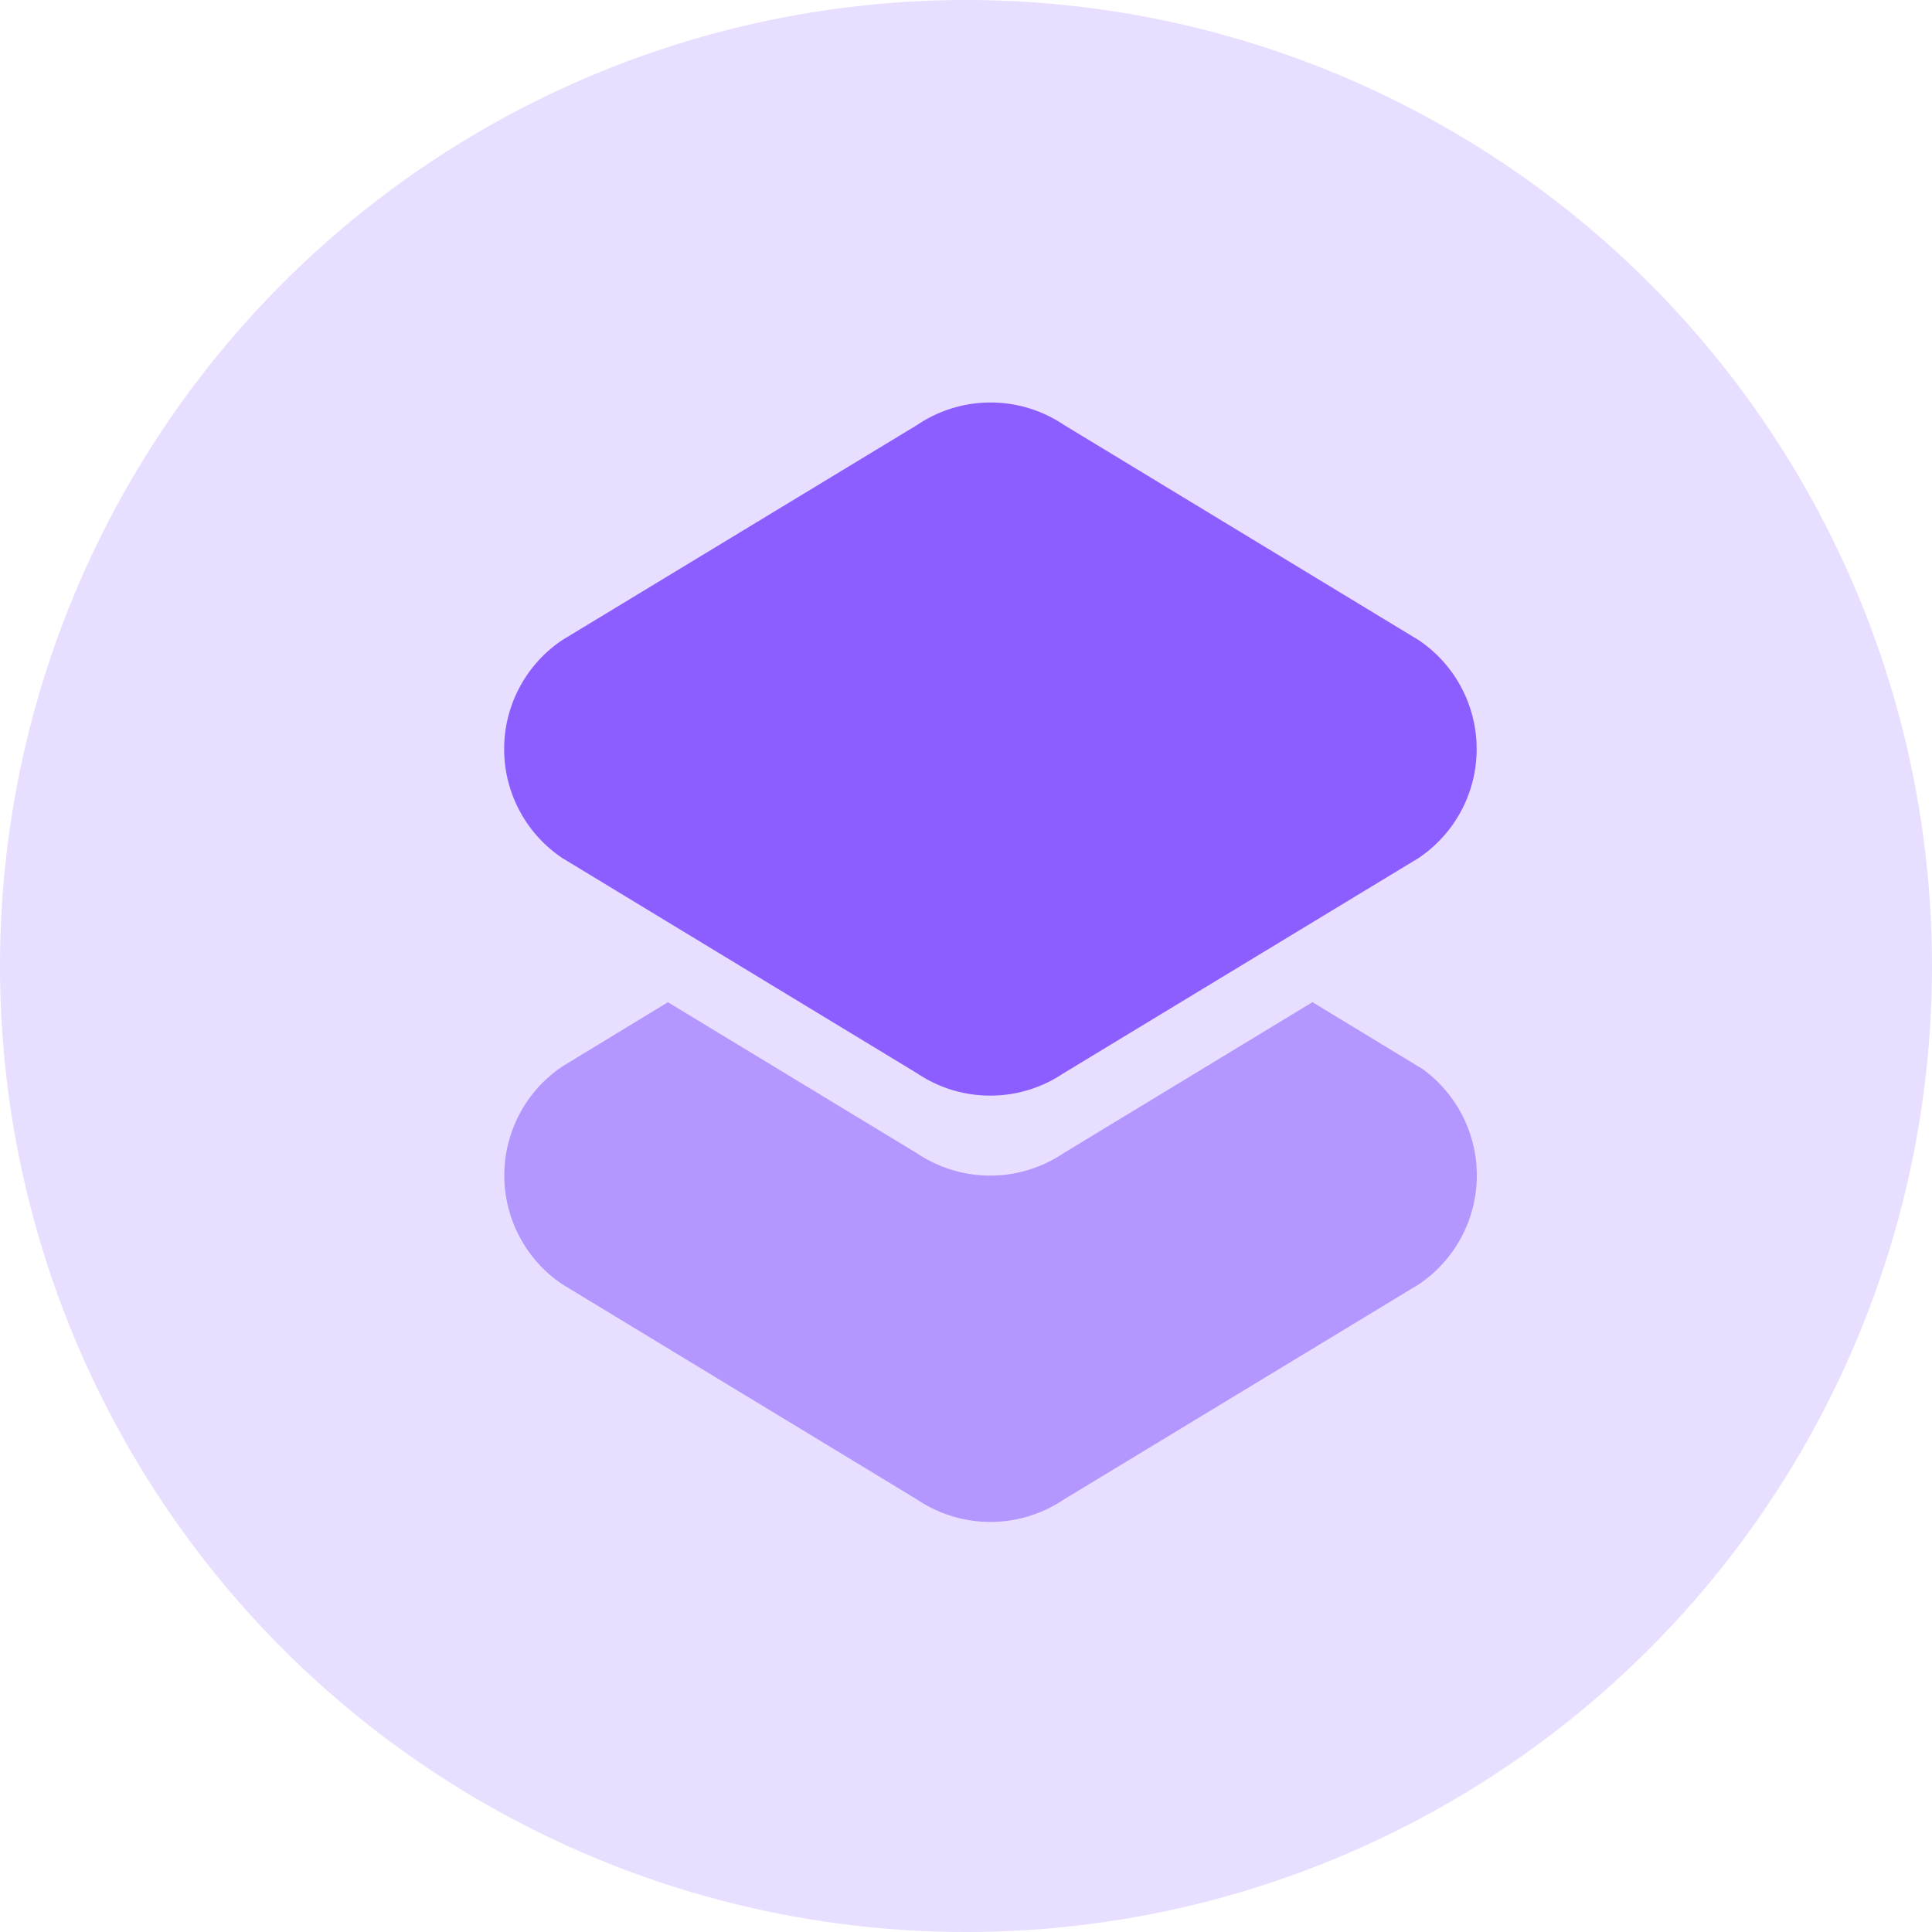
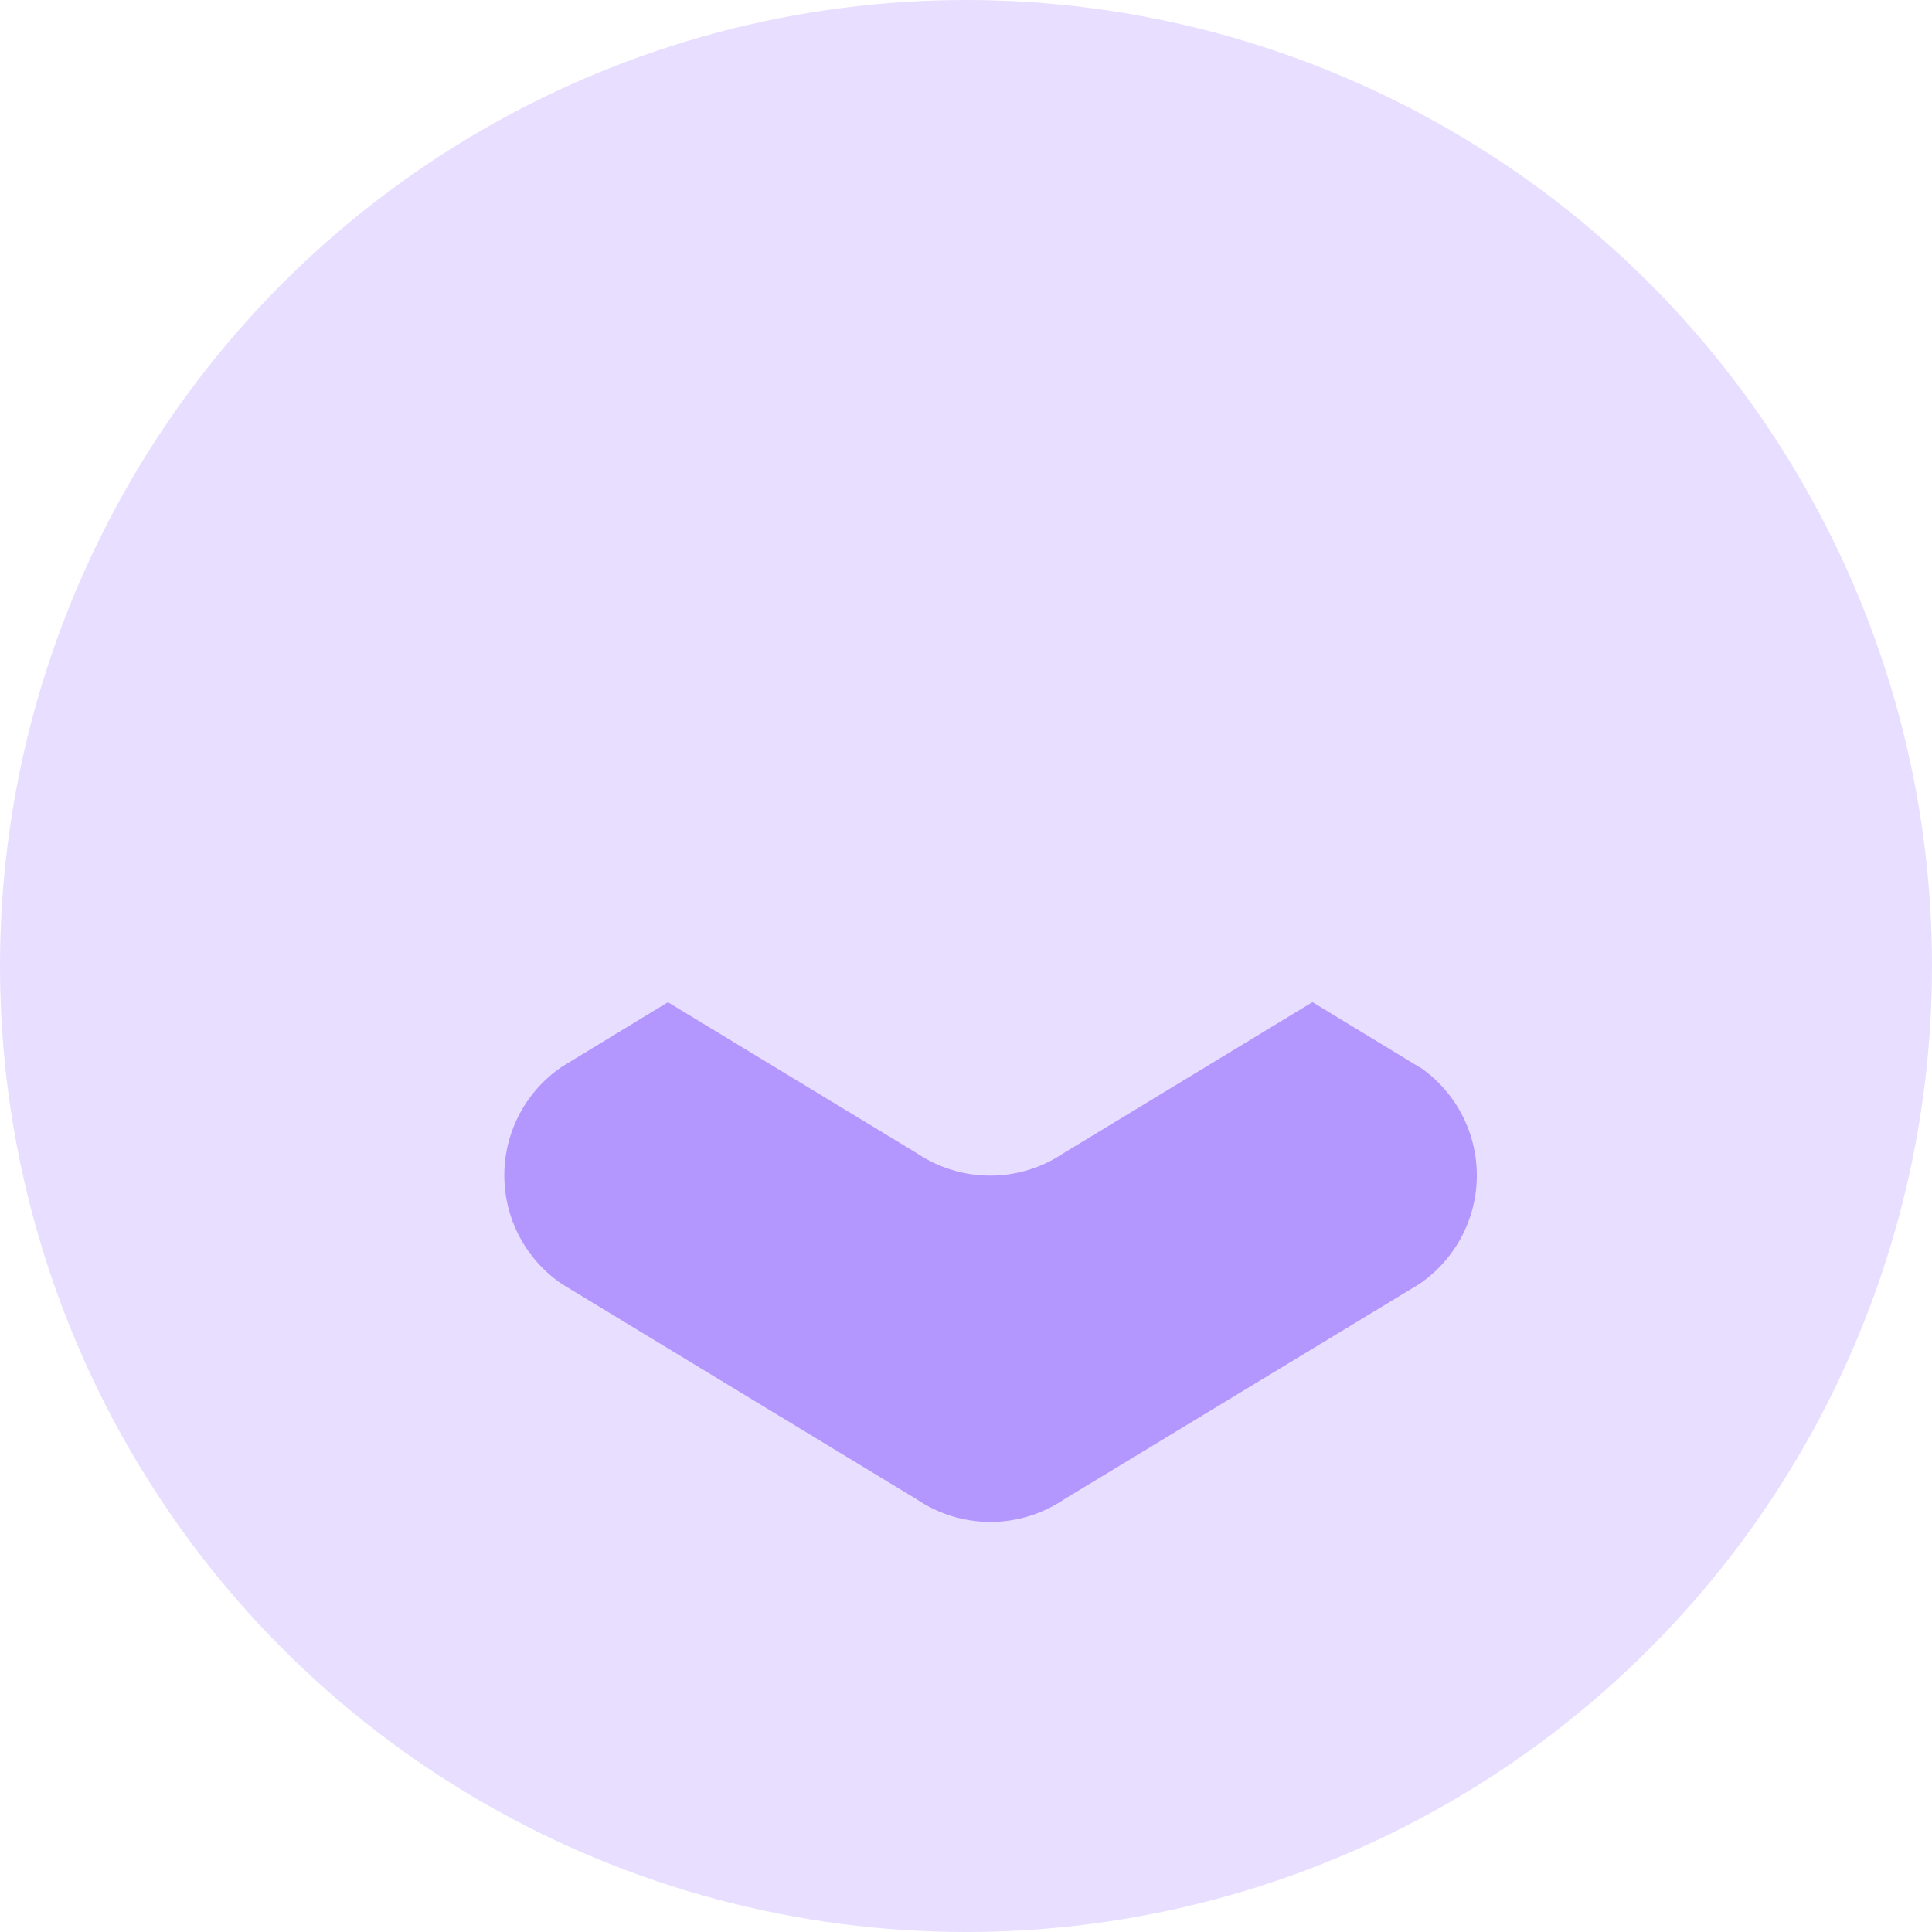
<svg xmlns="http://www.w3.org/2000/svg" width="24" height="24" viewBox="0 0 24 24">
  <g id="组_4288" data-name="组 4288" transform="translate(-117 -403)">
    <g id="数据资源" transform="translate(117 403)">
      <circle id="椭圆_1616" data-name="椭圆 1616" cx="12" cy="12" r="12" fill="#e8deff" />
    </g>
    <g id="组_4246" data-name="组 4246" transform="translate(-2060.054 340.69)">
      <path id="路径_2038" data-name="路径 2038" d="M2194.687,400.165l-.013-.009-1.316-.8-3.093,1.877a1.631,1.631,0,0,1-1.821,0l-3.093-1.876-1.3.791-.026.017a1.63,1.63,0,0,0,0,2.686l.013.009,4.409,2.675a1.631,1.631,0,0,0,1.821,0l4.4-2.667.026-.017a1.631,1.631,0,0,0,0-2.686Z" transform="translate(0 -324.597)" fill="rgba(140,93,255,0.56)" />
-       <path id="路径_2039" data-name="路径 2039" d="M2189.355,75.92a1.623,1.623,0,0,1-.91-.278l-4.409-2.675-.013-.009a1.63,1.63,0,0,1,0-2.686l.026-.017,4.4-2.667a1.63,1.63,0,0,1,1.821,0l4.409,2.675.013.009a1.631,1.631,0,0,1,0,2.686l-.026.017-4.4,2.667a1.623,1.623,0,0,1-.91.278Z" fill="#8c5dff" />
    </g>
  </g>
</svg>